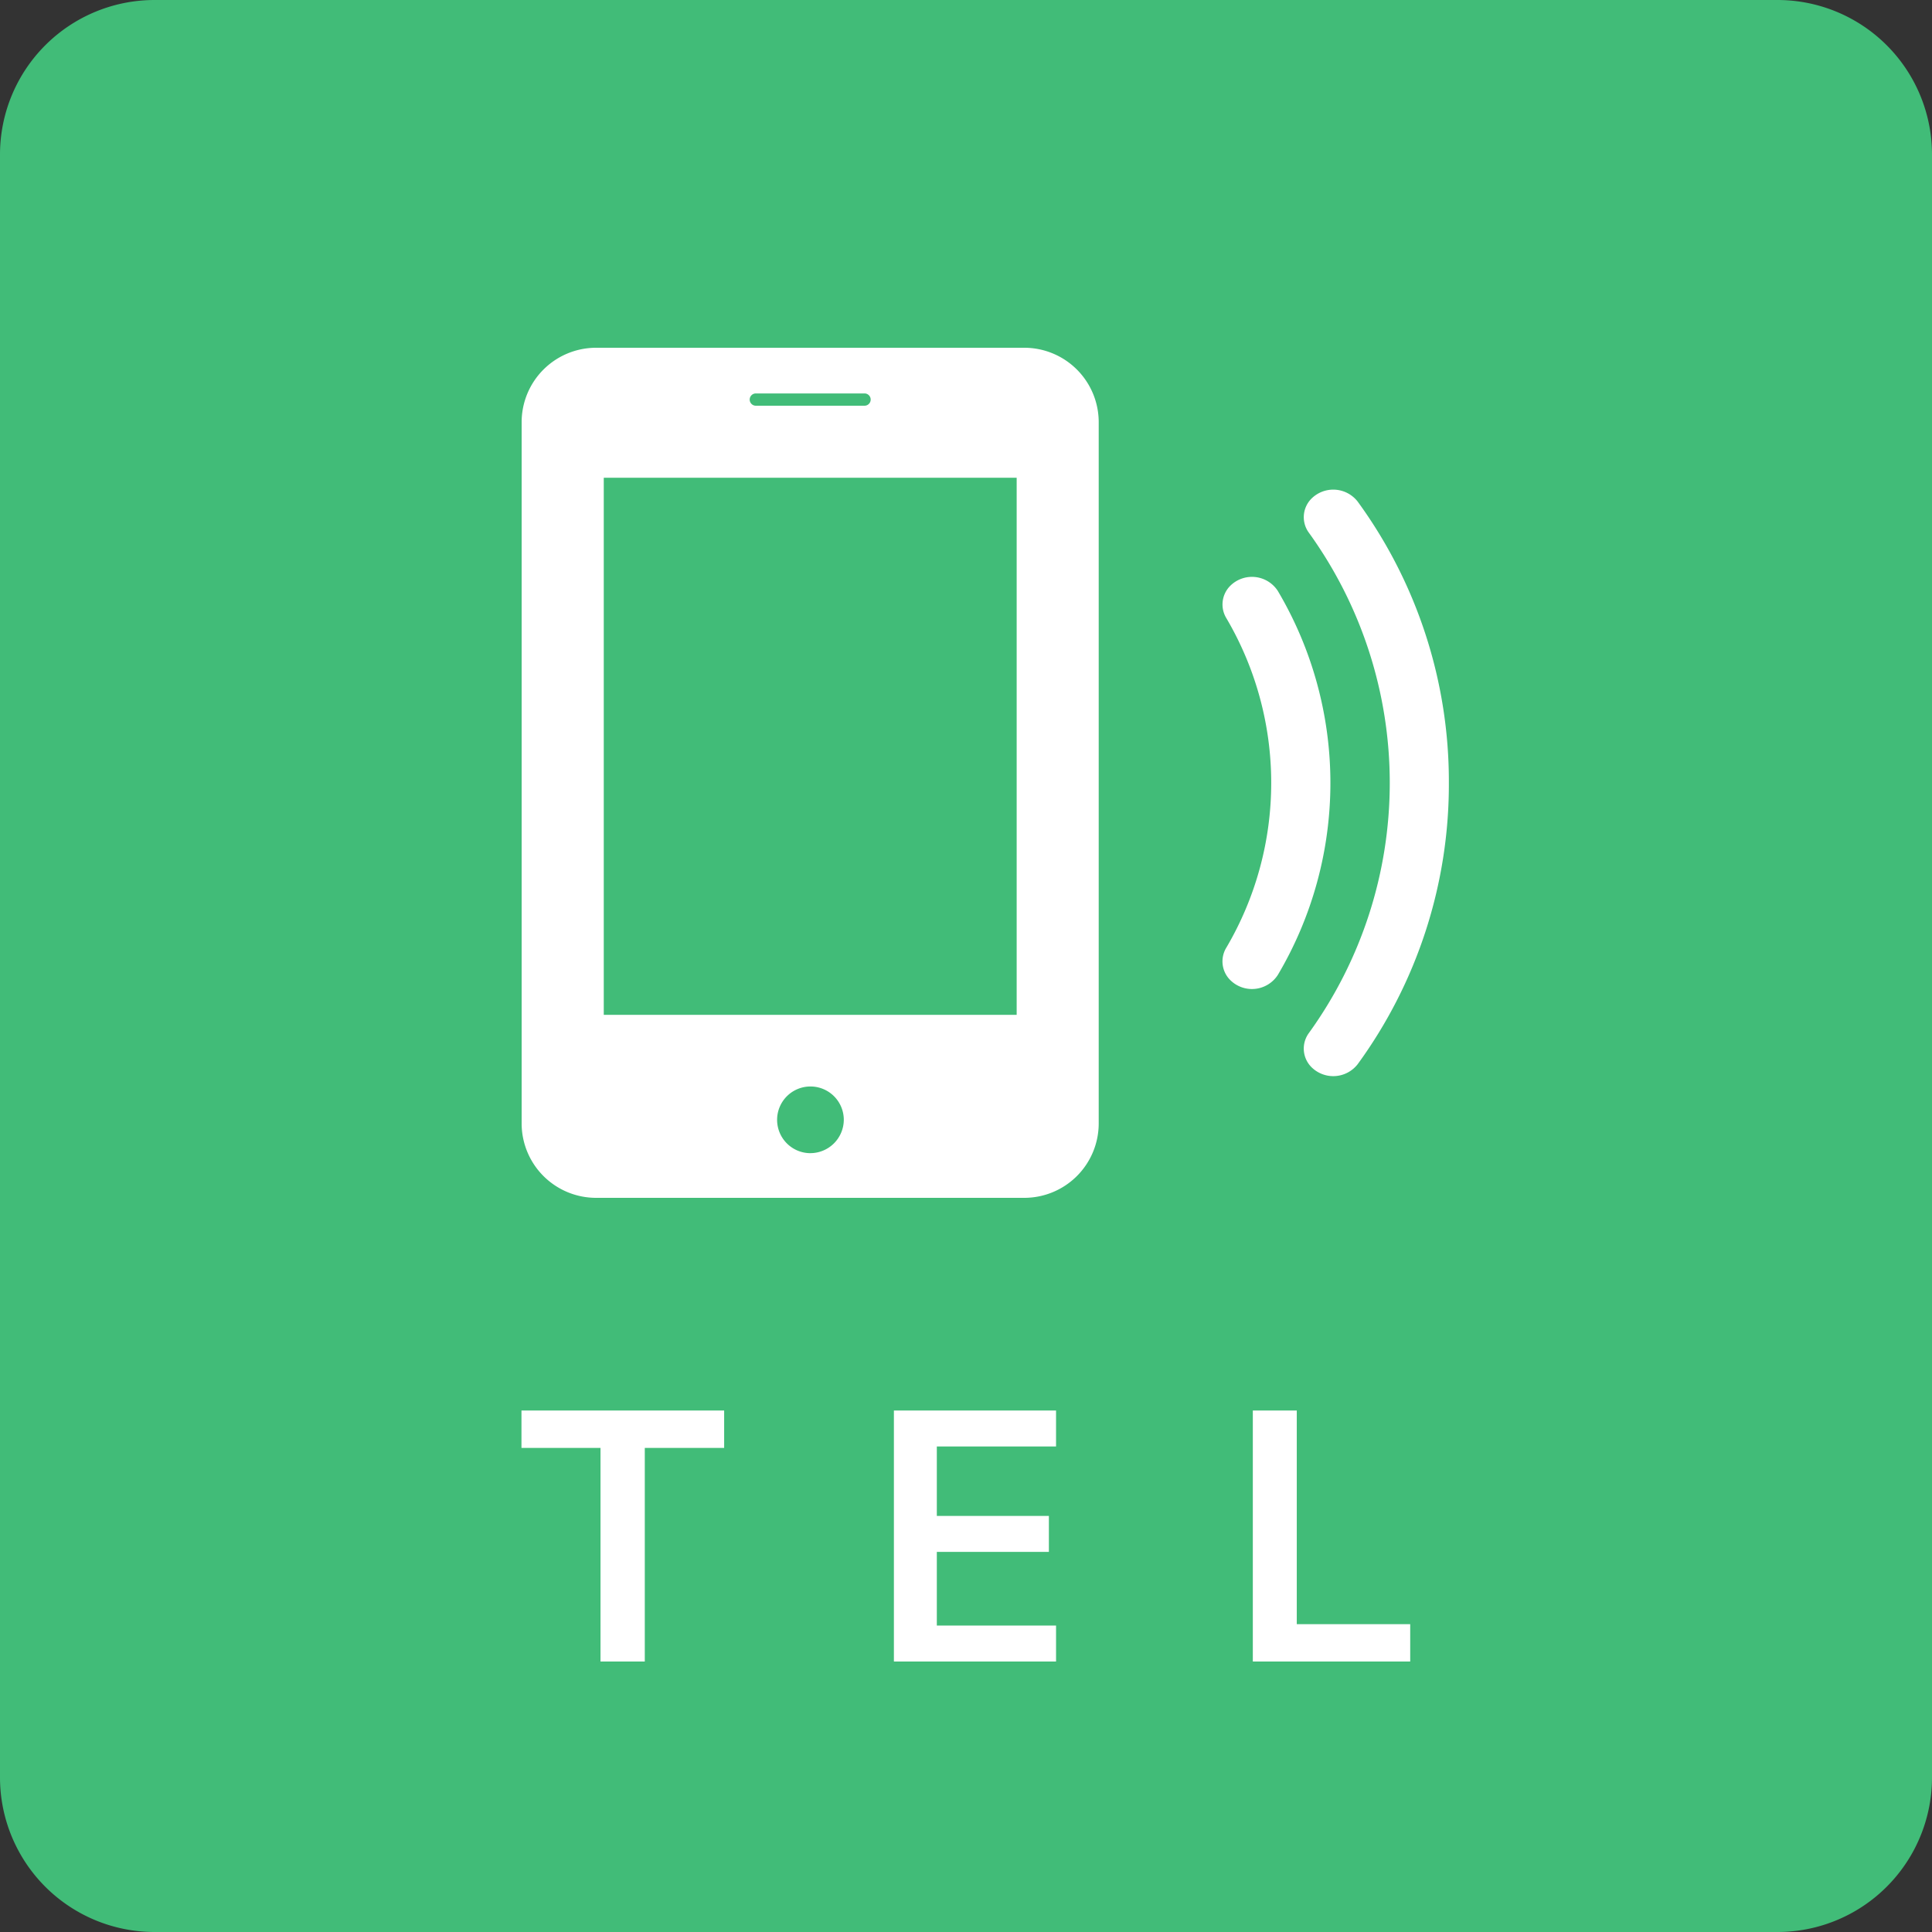
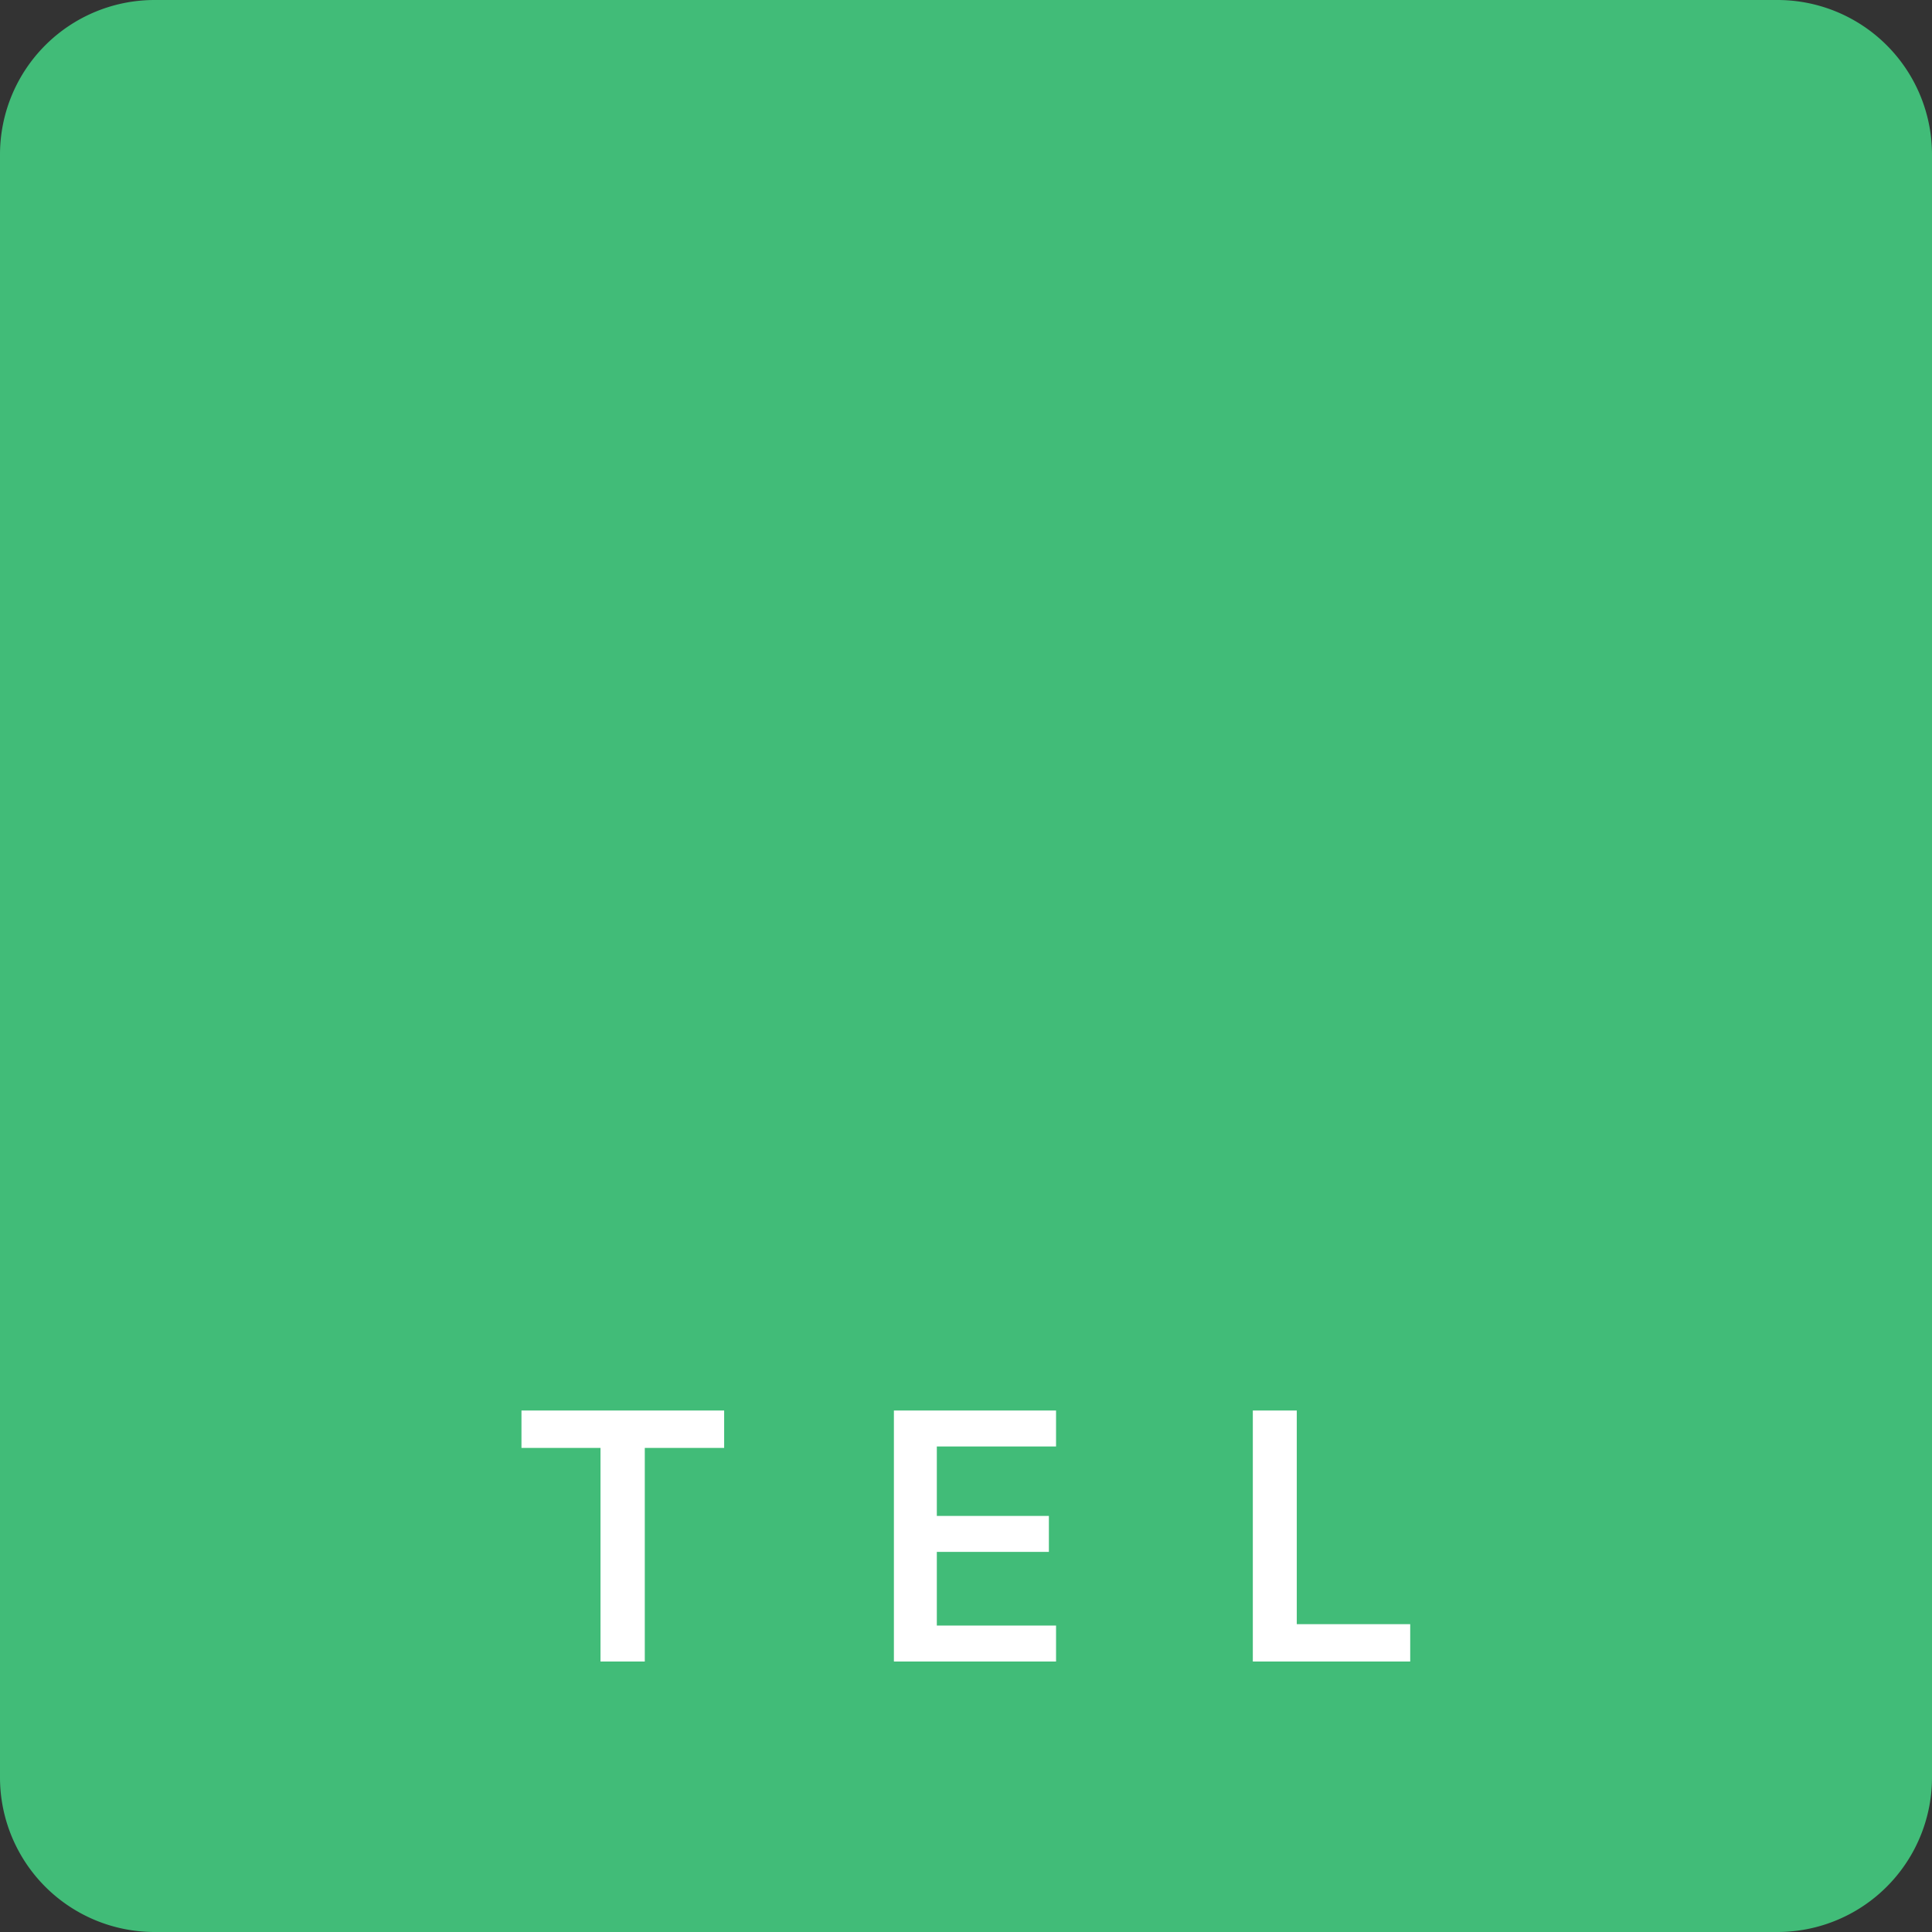
<svg xmlns="http://www.w3.org/2000/svg" id="tel-icon" width="100" height="100">
  <rect width="100%" height="100%" fill="#333333" stroke="none" />
  <defs>
    <style>.cls-2{fill-rule:evenodd;fill:#fff}</style>
  </defs>
  <path id="長方形_6" data-name="長方形 6" d="M0 8a8 8 0 0 1 8-8h84a8 8 0 0 1 8 8v84a8 8 0 0 1-8 8H8a8 8 0 0 1-8-8V8z" fill-rule="evenodd" fill="#41bc78" />
-   <path id="tell_icon" class="cls-2" d="M53.011 18H30.863A3.855 3.855 0 0 0 27 21.826v36.346A3.855 3.855 0 0 0 30.863 62h22.148a3.853 3.853 0 0 0 3.858-3.826V21.826A3.853 3.853 0 0 0 53.011 18zm-13.889 2.364h5.626a.318.318 0 1 1 0 .636h-5.626a.318.318 0 1 1 0-.636zm2.814 39.324a1.726 1.726 0 1 1 1.739-1.727 1.735 1.735 0 0 1-1.739 1.726zm10.687-7.159H31.251v-27.8h21.372v27.8zm22.37-12.007a24.588 24.588 0 0 0-4.716-14.555 1.6 1.6 0 0 0-2.421-.133 1.359 1.359 0 0 0-.1 1.751 22.118 22.118 0 0 1 0 25.873 1.359 1.359 0 0 0 .1 1.752 1.6 1.6 0 0 0 2.421-.133 24.587 24.587 0 0 0 4.716-14.555zM63.651 30.349A1.363 1.363 0 0 0 63.478 32a16.815 16.815 0 0 1 0 17.045 1.363 1.363 0 0 0 .172 1.655 1.594 1.594 0 0 0 2.493-.242 19.508 19.508 0 0 0 0-19.866 1.594 1.594 0 0 0-2.492-.243z" />
  <path id="TEL" class="cls-2" d="M33.374 86V74.943h4.108v-1.934H26.991v1.934h4.091V86h2.292zm21.287 0v-1.861H48.49v-3.813h5.8v-1.861h-5.8V74.87h6.171v-1.861h-8.393V86h8.393zm18.331 0v-1.934h-5.871V73.009h-2.275V86h8.146z" />
</svg>